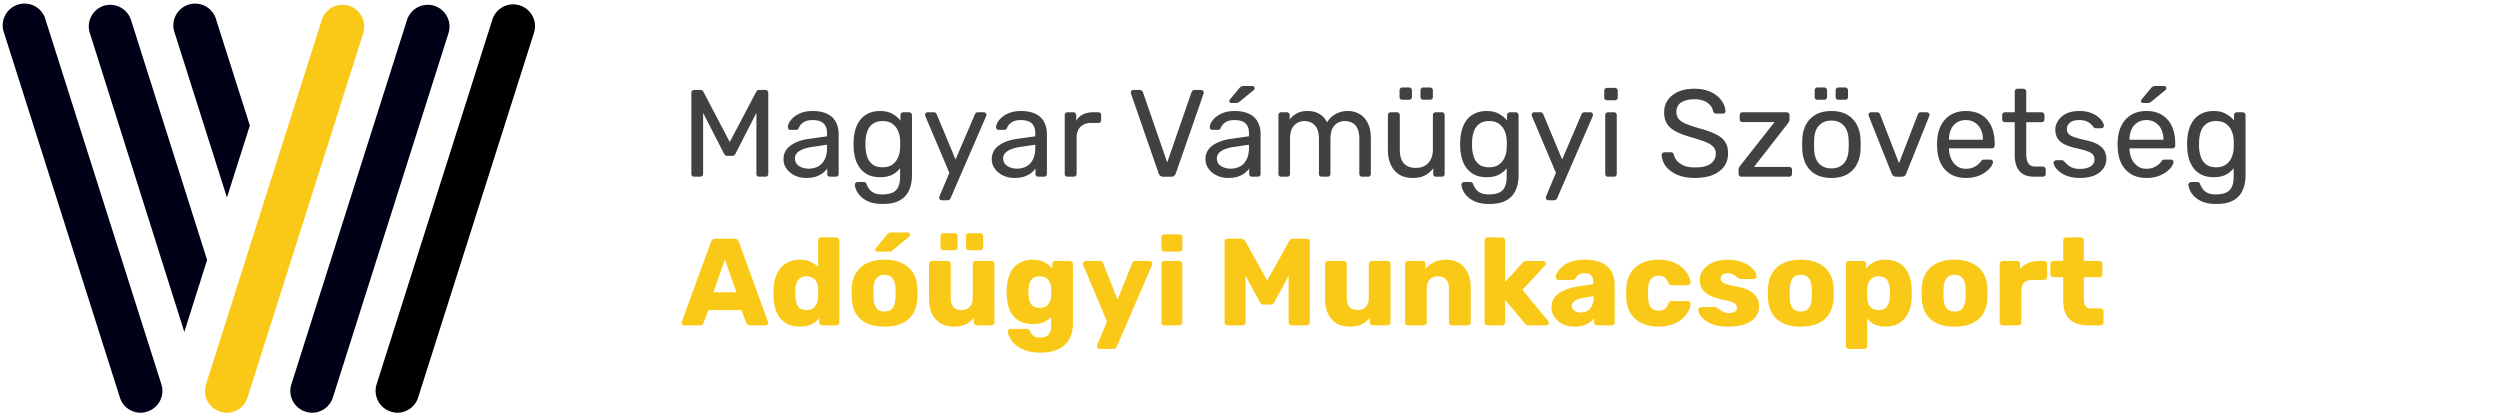
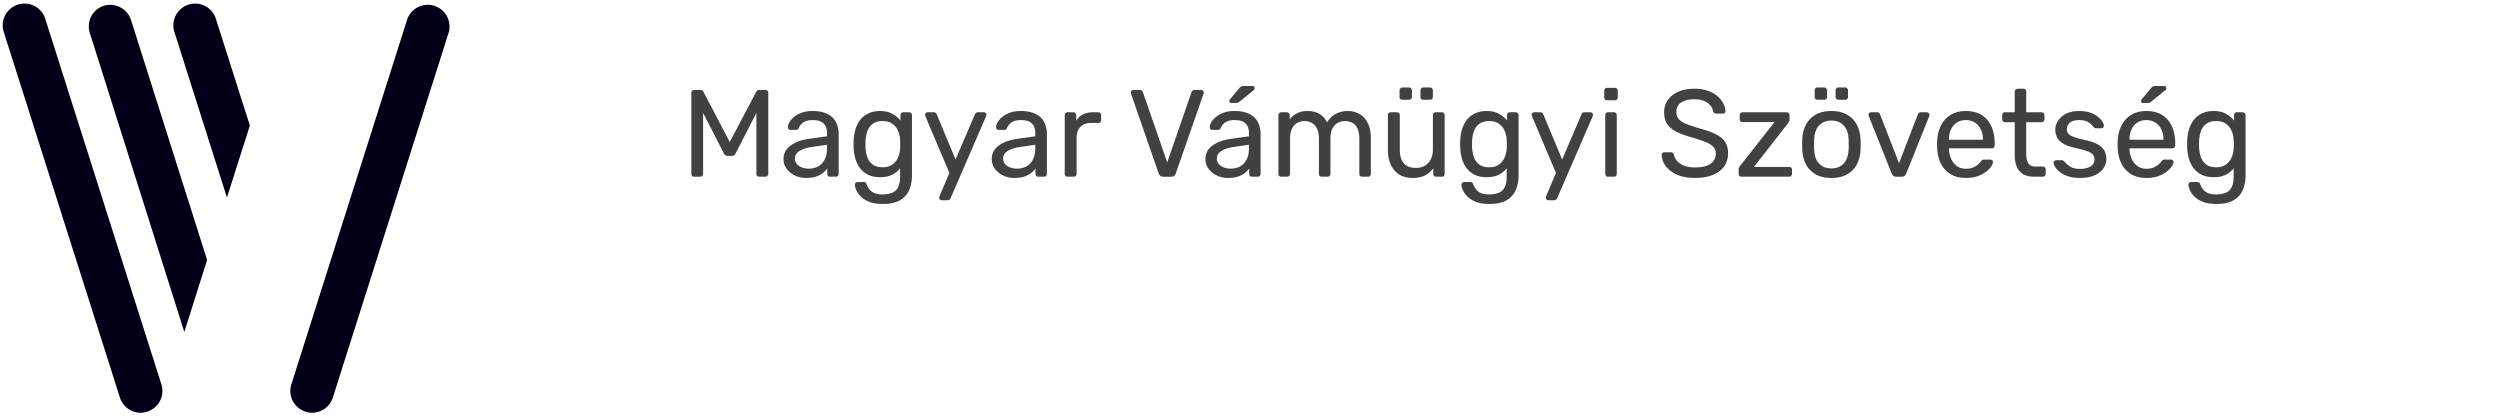
<svg xmlns="http://www.w3.org/2000/svg" width="269" height="45" fill="none">
-   <path d="M37.551.626a2.333 2.333 0 0 0-2.933 1.533L22.166 41.358a2.332 2.332 0 0 0 1.533 2.933c.227.08.466.12.706.12a2.32 2.32 0 0 0 2.227-1.64L39.084 3.573A2.348 2.348 0 0 0 37.551.626" fill="#FAC816" />
-   <path d="M57.443 3.573 44.991 42.77a2.346 2.346 0 0 1-2.227 1.64c-.24 0-.48-.04-.707-.12a2.344 2.344 0 0 1-1.533-2.947L52.964 2.16a2.349 2.349 0 1 1 4.479 1.414" fill="#000" />
  <path d="M23.272 2.16A2.348 2.348 0 0 0 19.46.96a2.348 2.348 0 0 0-.654 2.613l5.613 17.678 2.466-7.746L23.272 2.16Zm-18.359 0A2.346 2.346 0 1 0 .447 3.571L12.9 42.77a2.333 2.333 0 0 0 2.226 1.64c.24 0 .48-.04.707-.12a2.332 2.332 0 0 0 1.533-2.934L4.913 2.16Zm6.24-1.534a2.333 2.333 0 0 0-1.48 2.947l10.16 32.144 2.453-7.746L14.1 2.16A2.36 2.36 0 0 0 11.153.626m35.584 0a2.346 2.346 0 0 0-2.946 1.534L31.35 41.357a2.332 2.332 0 0 0 1.52 2.933c.228.077.467.118.707.12a2.346 2.346 0 0 0 2.24-1.64l12.44-39.197a2.346 2.346 0 0 0-1.52-2.947" fill="#000017" />
  <path d="M74.695 19.013a.337.337 0 0 1-.226-.08.337.337 0 0 1-.08-.227V10c0-.098.026-.173.08-.227a.309.309 0 0 1 .226-.093h.667c.107 0 .187.027.24.08a.33.33 0 0 1 .093.133l2.827 5.386 2.84-5.386a.743.743 0 0 1 .093-.133c.053-.053.133-.08.24-.08h.653c.098 0 .173.031.227.093a.282.282 0 0 1 .093.227v8.706a.309.309 0 0 1-.093.227.311.311 0 0 1-.227.08h-.653a.337.337 0 0 1-.227-.08.337.337 0 0 1-.08-.227v-6.56l-2.227 4.347a.485.485 0 0 1-.16.213.495.495 0 0 1-.266.067h-.413a.523.523 0 0 1-.28-.067.674.674 0 0 1-.16-.213l-2.227-4.347v6.56a.309.309 0 0 1-.093.227.288.288 0 0 1-.213.08h-.654Zm12.039.133a2.73 2.73 0 0 1-1.214-.267 2.345 2.345 0 0 1-.88-.72 1.69 1.69 0 0 1-.333-1.026c0-.614.249-1.102.747-1.467.497-.364 1.146-.604 1.946-.72l1.987-.28v-.386c0-.427-.125-.76-.374-1-.24-.24-.635-.36-1.186-.36-.4 0-.725.08-.973.24-.24.16-.41.364-.507.613-.053.133-.147.2-.28.2h-.6a.31.31 0 0 1-.227-.08.358.358 0 0 1-.066-.213c0-.134.049-.298.146-.494.107-.195.267-.386.48-.573.214-.187.485-.342.814-.467.337-.133.746-.2 1.226-.2.534 0 .982.072 1.347.214.364.133.649.315.853.546.213.232.364.494.453.787a2.8 2.8 0 0 1 .147.893v4.32a.309.309 0 0 1-.093.227.289.289 0 0 1-.214.08h-.613a.31.31 0 0 1-.227-.08.337.337 0 0 1-.08-.227v-.573c-.115.16-.27.32-.466.48-.196.15-.44.28-.733.386-.294.098-.654.147-1.08.147Zm.28-1a2.21 2.21 0 0 0 1-.227 1.66 1.66 0 0 0 .706-.733c.178-.329.267-.742.267-1.24v-.373l-1.547.226c-.63.09-1.106.24-1.426.454-.32.204-.48.466-.48.786a.94.94 0 0 0 .213.627c.151.16.338.28.56.36.231.08.467.12.707.12Zm7.982 3.8c-.604 0-1.102-.08-1.493-.24-.382-.16-.684-.356-.906-.587a2.272 2.272 0 0 1-.467-.68 1.874 1.874 0 0 1-.147-.533.268.268 0 0 1 .08-.227.34.34 0 0 1 .227-.093h.64c.08 0 .146.018.2.053.053.036.098.111.133.227.053.133.133.28.24.44.107.169.271.31.493.426.223.125.534.187.934.187.417 0 .769-.058 1.053-.173a1.15 1.15 0 0 0 .64-.587c.151-.275.227-.658.227-1.146v-.907a2.605 2.605 0 0 1-.84.693c-.347.178-.782.267-1.307.267-.498 0-.924-.084-1.28-.253a2.557 2.557 0 0 1-.88-.707 3.356 3.356 0 0 1-.506-1.027 5.285 5.285 0 0 1-.187-1.2 10.072 10.072 0 0 1 0-.733c.018-.418.08-.818.187-1.2.115-.382.284-.724.506-1.026.231-.303.525-.538.88-.707.356-.178.782-.267 1.28-.267.533 0 .973.103 1.32.307a2.8 2.8 0 0 1 .867.72V12.4c0-.09.026-.165.08-.227a.309.309 0 0 1 .226-.093h.614c.088 0 .164.03.226.093a.308.308 0 0 1 .093.227v6.466c0 .595-.102 1.124-.306 1.587a2.258 2.258 0 0 1-.987 1.093c-.453.266-1.066.4-1.84.4Zm-.026-3.947c.444 0 .8-.102 1.066-.306.276-.205.476-.463.6-.774.134-.31.205-.626.214-.946.009-.125.013-.276.013-.454a6.74 6.74 0 0 0-.013-.466 2.568 2.568 0 0 0-.214-.947 1.762 1.762 0 0 0-.6-.773c-.266-.204-.622-.307-1.066-.307-.445 0-.8.103-1.067.307a1.61 1.61 0 0 0-.573.787 3.54 3.54 0 0 0-.2 1.04 9.352 9.352 0 0 0 0 .706c.018.373.084.724.2 1.053.115.32.306.583.573.787.267.195.622.293 1.067.293Zm6.355 3.547a.258.258 0 0 1-.187-.08.257.257 0 0 1-.08-.187c0-.035.005-.071.014-.107a.668.668 0 0 1 .053-.133l1.027-2.44-2.547-6.013a.709.709 0 0 1-.067-.226.271.271 0 0 1 .28-.28h.654c.089 0 .16.022.213.066a.324.324 0 0 1 .107.16l2.026 4.853 2.08-4.853a.502.502 0 0 1 .107-.16.344.344 0 0 1 .226-.066h.627a.27.27 0 0 1 .2.08c.053.053.08.115.08.186a.81.81 0 0 1-.067.24l-3.786 8.733a.43.43 0 0 1-.12.16c-.045.044-.116.067-.213.067h-.627Zm7.816-2.4c-.445 0-.849-.089-1.213-.267a2.34 2.34 0 0 1-.88-.72 1.685 1.685 0 0 1-.334-1.026c0-.614.249-1.102.747-1.467.498-.364 1.146-.604 1.946-.72l1.987-.28v-.386c0-.427-.124-.76-.373-1-.24-.24-.636-.36-1.187-.36-.4 0-.724.08-.973.24a1.3 1.3 0 0 0-.507.613c-.053.133-.146.2-.28.2h-.6a.305.305 0 0 1-.226-.08.355.355 0 0 1-.067-.213c0-.134.049-.298.147-.494.106-.195.266-.386.48-.573a2.64 2.64 0 0 1 .813-.467c.338-.133.746-.2 1.226-.2.534 0 .983.072 1.347.214.364.133.649.315.853.546a2 2 0 0 1 .454.787c.097.293.146.591.146.893v4.32a.31.31 0 0 1-.093.227.289.289 0 0 1-.213.08h-.614a.305.305 0 0 1-.226-.08.333.333 0 0 1-.08-.227v-.573c-.116.16-.271.32-.467.48-.196.15-.44.28-.733.386-.294.098-.654.147-1.08.147Zm.28-1a2.21 2.21 0 0 0 1-.227 1.66 1.66 0 0 0 .706-.733c.178-.329.267-.742.267-1.24v-.373l-1.547.226c-.631.09-1.106.24-1.426.454-.32.204-.48.466-.48.786a.94.94 0 0 0 .213.627c.151.16.338.28.56.36.231.08.467.12.707.12Zm5.449.867a.336.336 0 0 1-.226-.08.333.333 0 0 1-.08-.227V12.4c0-.09.026-.165.08-.227a.308.308 0 0 1 .226-.093h.614c.089 0 .164.03.226.093a.306.306 0 0 1 .094.227v.586c.177-.302.422-.529.733-.68.311-.15.684-.226 1.12-.226h.533c.089 0 .16.03.214.093a.29.29 0 0 1 .08.213v.547a.29.29 0 0 1-.08.213.29.29 0 0 1-.214.08h-.8c-.48 0-.857.142-1.133.427-.276.275-.413.653-.413 1.133v3.92a.306.306 0 0 1-.094.227.334.334 0 0 1-.226.08h-.654Zm10.296 0a.508.508 0 0 1-.32-.094.669.669 0 0 1-.173-.253l-2.973-8.573a.462.462 0 0 1-.027-.146c0-.072.027-.134.08-.187a.255.255 0 0 1 .187-.08h.693c.106 0 .186.031.24.093.062.054.098.102.106.147l2.614 7.56 2.613-7.56a.47.47 0 0 1 .106-.147c.054-.062.134-.093.24-.093h.694c.071 0 .133.027.186.08a.238.238 0 0 1 .094.187.462.462 0 0 1-.027.146l-2.986 8.573a.523.523 0 0 1-.174.253c-.071.063-.173.094-.306.094h-.867Zm6.968.133c-.445 0-.849-.089-1.213-.267a2.34 2.34 0 0 1-.88-.72 1.685 1.685 0 0 1-.334-1.026c0-.614.249-1.102.747-1.467.498-.364 1.147-.604 1.947-.72l1.986-.28v-.386c0-.427-.124-.76-.373-1-.24-.24-.636-.36-1.187-.36-.4 0-.724.08-.973.24a1.3 1.3 0 0 0-.507.613c-.053.133-.146.2-.28.2h-.6a.307.307 0 0 1-.226-.08.355.355 0 0 1-.067-.213c0-.134.049-.298.147-.494.106-.195.266-.386.48-.573a2.64 2.64 0 0 1 .813-.467c.338-.133.747-.2 1.226-.2.534 0 .983.072 1.347.214.364.133.649.315.853.546a2 2 0 0 1 .454.787c.097.293.146.591.146.893v4.32a.31.31 0 0 1-.093.227.287.287 0 0 1-.213.08h-.614a.306.306 0 0 1-.226-.08.333.333 0 0 1-.08-.227v-.573c-.116.16-.271.32-.467.48-.195.15-.44.28-.733.386-.294.098-.653.147-1.08.147Zm.28-1c.364 0 .698-.076 1-.227.302-.16.538-.404.706-.733.178-.329.267-.742.267-1.24v-.373l-1.547.226c-.631.09-1.106.24-1.426.454-.32.204-.48.466-.48.786a.94.94 0 0 0 .213.627c.151.16.338.28.56.36.231.08.467.12.707.12Zm.08-7.066c-.142 0-.213-.071-.213-.213 0-.072.022-.13.066-.174l1-1.2a.634.634 0 0 1 .213-.186.582.582 0 0 1 .28-.054h.907c.169 0 .253.085.253.254a.22.22 0 0 1-.066.16l-1.547 1.266a.543.543 0 0 1-.2.12.896.896 0 0 1-.24.027h-.453Zm5.37 7.933a.337.337 0 0 1-.227-.08.338.338 0 0 1-.08-.227v-6.32a.29.29 0 0 1 .08-.213.309.309 0 0 1 .227-.093h.6c.088 0 .16.03.213.093a.267.267 0 0 1 .093.213v.467a2.21 2.21 0 0 1 .773-.653c.312-.17.685-.254 1.12-.254 1.005-.008 1.716.4 2.134 1.227.204-.373.502-.671.893-.893a2.65 2.65 0 0 1 1.333-.334c.462 0 .88.107 1.253.32.382.214.68.538.894.974.222.426.333.964.333 1.613v3.853a.31.31 0 0 1-.093.227.29.29 0 0 1-.214.08h-.626a.337.337 0 0 1-.227-.08.338.338 0 0 1-.08-.227v-3.733c0-.498-.071-.889-.213-1.173-.143-.285-.334-.485-.574-.6a1.787 1.787 0 0 0-.786-.174c-.231 0-.467.058-.707.174-.24.115-.44.315-.6.6-.151.284-.226.675-.226 1.173v3.733a.31.31 0 0 1-.094.227.287.287 0 0 1-.213.08h-.627a.334.334 0 0 1-.226-.08.333.333 0 0 1-.08-.227v-3.733c0-.498-.076-.889-.227-1.173-.151-.285-.347-.485-.587-.6a1.729 1.729 0 0 0-.76-.174c-.231 0-.466.058-.706.174-.24.115-.44.315-.6.6-.151.284-.227.67-.227 1.16v3.746a.31.31 0 0 1-.093.227.29.29 0 0 1-.213.08h-.64Zm14.127.133c-.568 0-1.053-.125-1.453-.373a2.449 2.449 0 0 1-.893-1.067c-.204-.453-.307-.973-.307-1.56v-3.76a.29.29 0 0 1 .08-.213.31.31 0 0 1 .227-.093h.667c.088 0 .16.03.213.093a.267.267 0 0 1 .093.213v3.694c0 1.324.578 1.986 1.733 1.986.552 0 .991-.173 1.32-.52.338-.355.507-.844.507-1.466v-3.694a.29.29 0 0 1 .08-.213.309.309 0 0 1 .227-.093h.653c.098 0 .173.03.227.093a.29.29 0 0 1 .08.213v6.32a.338.338 0 0 1-.08.227.308.308 0 0 1-.227.08h-.613a.337.337 0 0 1-.227-.08.338.338 0 0 1-.08-.227v-.587c-.24.311-.533.56-.88.747-.338.187-.787.28-1.347.28Zm1.16-8.413a.306.306 0 0 1-.226-.08.286.286 0 0 1-.08-.213v-.72c0-.089.026-.16.08-.213a.281.281 0 0 1 .226-.094h.72c.089 0 .16.031.214.094a.267.267 0 0 1 .093.213v.72c0 .089-.031.16-.093.213a.29.29 0 0 1-.214.08h-.72Zm-2.266 0a.287.287 0 0 1-.213-.08.286.286 0 0 1-.08-.213v-.72c0-.089.026-.16.08-.213a.266.266 0 0 1 .213-.094h.733c.089 0 .16.031.213.094a.265.265 0 0 1 .094.213v.72c0 .089-.031.16-.094.213a.287.287 0 0 1-.213.08h-.733Zm9.38 11.213c-.604 0-1.102-.08-1.493-.24-.382-.16-.685-.356-.907-.587a2.262 2.262 0 0 1-.466-.68 1.876 1.876 0 0 1-.147-.533.268.268 0 0 1 .08-.227.34.34 0 0 1 .227-.093h.64c.08 0 .146.018.199.053.054.036.098.111.134.227.053.133.133.28.24.44.106.169.271.31.493.426.222.125.533.187.933.187.418 0 .769-.058 1.054-.173.284-.107.497-.302.64-.587.151-.275.226-.658.226-1.146v-.907a2.598 2.598 0 0 1-.84.693c-.346.178-.782.267-1.306.267-.498 0-.925-.084-1.28-.253a2.553 2.553 0 0 1-.88-.707 3.373 3.373 0 0 1-.507-1.027 5.28 5.28 0 0 1-.186-1.2 9.96 9.96 0 0 1 0-.733c.017-.418.08-.818.186-1.2a3.37 3.37 0 0 1 .507-1.026c.231-.303.524-.538.88-.707.355-.178.782-.267 1.28-.267.533 0 .973.103 1.32.307.355.196.644.436.866.72V12.4c0-.09.027-.165.08-.227a.309.309 0 0 1 .227-.093h.613c.089 0 .165.03.227.093a.309.309 0 0 1 .093.227v6.466c0 .595-.102 1.124-.307 1.587a2.255 2.255 0 0 1-.986 1.093c-.453.266-1.067.4-1.84.4Zm-.027-3.947c.445 0 .8-.102 1.067-.306.275-.205.475-.463.6-.774.133-.31.204-.626.213-.946.009-.125.014-.276.014-.454 0-.186-.005-.342-.014-.466a2.575 2.575 0 0 0-.213-.947 1.77 1.77 0 0 0-.6-.773c-.267-.204-.622-.307-1.067-.307-.444 0-.8.103-1.066.307a1.613 1.613 0 0 0-.574.787c-.115.32-.182.666-.2 1.04-.008.23-.008.466 0 .706.018.373.085.724.2 1.053.116.32.307.583.574.787.266.195.622.293 1.066.293Zm6.356 3.547a.256.256 0 0 1-.187-.08.257.257 0 0 1-.08-.187c0-.035.004-.071.013-.107a.681.681 0 0 1 .054-.133l1.026-2.44-2.546-6.013a.697.697 0 0 1-.067-.226.273.273 0 0 1 .28-.28h.653c.089 0 .16.022.214.066a.316.316 0 0 1 .106.16l2.027 4.853 2.08-4.853a.5.5 0 0 1 .106-.16.347.347 0 0 1 .227-.066h.627a.27.27 0 0 1 .2.08c.053.053.08.115.08.186a.843.843 0 0 1-.067.24l-3.786 8.733a.43.43 0 0 1-.12.16c-.045.044-.116.067-.214.067h-.626Zm6.436-2.533a.334.334 0 0 1-.226-.08.333.333 0 0 1-.08-.227v-6.32c0-.088.026-.16.08-.213a.307.307 0 0 1 .226-.093h.64c.089 0 .16.03.214.093a.29.29 0 0 1 .08.213v6.32a.338.338 0 0 1-.08.227.29.29 0 0 1-.214.08h-.64Zm-.106-8.227a.337.337 0 0 1-.227-.08.338.338 0 0 1-.08-.226v-.72a.29.29 0 0 1 .08-.213.309.309 0 0 1 .227-.094h.84c.088 0 .16.031.213.094a.267.267 0 0 1 .093.213v.72a.309.309 0 0 1-.093.226.289.289 0 0 1-.213.08h-.84Zm9.47 8.36c-.774 0-1.423-.116-1.947-.347-.524-.24-.929-.546-1.213-.92a2.201 2.201 0 0 1-.44-1.213.26.26 0 0 1 .08-.187.293.293 0 0 1 .213-.093h.68c.107 0 .187.027.24.08a.4.4 0 0 1 .107.187c.044.213.151.426.32.64.178.204.422.377.733.52.32.133.729.2 1.227.2.764 0 1.324-.134 1.679-.4.365-.276.547-.64.547-1.094 0-.31-.098-.56-.293-.746-.187-.196-.476-.369-.867-.52a18.3 18.3 0 0 0-1.52-.493c-.649-.187-1.186-.392-1.613-.614-.427-.222-.747-.498-.96-.826-.204-.33-.306-.747-.306-1.254 0-.48.128-.906.386-1.28.258-.382.627-.684 1.107-.906.489-.222 1.08-.333 1.773-.333.551 0 1.031.075 1.44.226.418.142.764.338 1.04.587.275.24.484.502.626.787.143.275.218.546.227.813a.316.316 0 0 1-.067.186c-.044.054-.115.08-.213.08h-.707a.454.454 0 0 1-.2-.053.358.358 0 0 1-.146-.2c-.054-.364-.258-.671-.613-.92-.356-.249-.818-.373-1.387-.373-.578 0-1.049.111-1.413.333-.356.222-.534.569-.534 1.04 0 .302.085.556.254.76.169.196.435.369.8.52.364.151.84.311 1.426.48.711.195 1.293.404 1.747.627.453.213.786.484 1 .813.222.32.333.733.333 1.24 0 .56-.147 1.04-.44 1.44-.293.39-.707.693-1.24.906-.524.205-1.146.307-1.866.307Zm4.987-.133a.337.337 0 0 1-.227-.08.338.338 0 0 1-.08-.227v-.467c0-.08.018-.155.054-.226.044-.072.088-.138.133-.2l3.68-4.68h-3.44a.337.337 0 0 1-.227-.08.308.308 0 0 1-.08-.227v-.44a.29.29 0 0 1 .08-.213.309.309 0 0 1 .227-.093h4.746c.089 0 .16.03.213.093a.265.265 0 0 1 .094.213v.494c0 .08-.022.15-.067.213a4.531 4.531 0 0 1-.12.2l-3.64 4.666h3.787c.089 0 .16.027.213.08a.283.283 0 0 1 .093.227v.44a.31.31 0 0 1-.093.227.287.287 0 0 1-.213.08h-5.133Zm9.678.133c-.675 0-1.24-.129-1.693-.387a2.614 2.614 0 0 1-1.04-1.066 3.746 3.746 0 0 1-.4-1.574 10.03 10.03 0 0 1-.013-.573c0-.24.004-.43.013-.573.027-.596.16-1.12.4-1.573.249-.454.6-.81 1.053-1.067.454-.258 1.014-.387 1.68-.387.667 0 1.227.13 1.68.387.453.258.8.613 1.04 1.067.249.453.387.977.413 1.573.009.142.014.333.014.573 0 .231-.005.422-.014.573a3.73 3.73 0 0 1-.4 1.574 2.61 2.61 0 0 1-1.04 1.066c-.453.258-1.017.387-1.693.387Zm0-1.027c.551 0 .991-.173 1.32-.52.329-.355.507-.87.533-1.546.009-.134.014-.302.014-.507a7.73 7.73 0 0 0-.014-.506c-.026-.676-.204-1.187-.533-1.534-.329-.355-.769-.533-1.32-.533s-.995.178-1.333.533c-.329.347-.502.858-.52 1.534a7.83 7.83 0 0 0-.013.506c0 .205.004.373.013.507.018.675.191 1.19.52 1.546.338.347.782.52 1.333.52Zm.76-7.386a.308.308 0 0 1-.227-.08.29.29 0 0 1-.08-.213v-.72a.29.29 0 0 1 .08-.213.284.284 0 0 1 .227-.094h.72c.089 0 .16.031.213.094a.265.265 0 0 1 .094.213v.72c0 .089-.031.16-.094.213a.287.287 0 0 1-.213.08h-.72Zm-2.266 0a.29.29 0 0 1-.214-.08.29.29 0 0 1-.08-.213v-.72a.29.29 0 0 1 .08-.213.269.269 0 0 1 .214-.094h.733c.089 0 .16.031.213.094a.268.268 0 0 1 .094.213v.72c0 .089-.032.16-.094.213a.287.287 0 0 1-.213.08h-.733Zm8.488 8.28a.508.508 0 0 1-.32-.094.69.69 0 0 1-.173-.24l-2.467-6.186a.353.353 0 0 1-.027-.133.273.273 0 0 1 .28-.28h.64c.098 0 .174.026.227.08a.312.312 0 0 1 .093.146l2.04 5.253 2.027-5.253a.558.558 0 0 1 .093-.146c.053-.054.129-.08.227-.08h.653c.071 0 .133.026.187.08.062.053.093.12.093.2a.353.353 0 0 1-.027.133l-2.48 6.186a.52.52 0 0 1-.173.24c-.071.063-.178.094-.32.094h-.573Zm7.481.133c-.915 0-1.644-.28-2.186-.84-.542-.569-.84-1.342-.893-2.32a5.82 5.82 0 0 1-.014-.44c0-.186.005-.338.014-.453.035-.631.182-1.182.44-1.653a2.74 2.74 0 0 1 1.053-1.107c.453-.258.982-.387 1.586-.387.676 0 1.24.143 1.694.427.462.285.813.689 1.053 1.213.24.525.36 1.138.36 1.84v.227a.283.283 0 0 1-.093.226.29.29 0 0 1-.214.08h-4.613v.12c.018.365.098.707.24 1.027.142.311.347.564.613.76.267.195.587.293.96.293.32 0 .587-.049.8-.146.214-.098.387-.205.52-.32.134-.125.222-.218.267-.28.08-.116.142-.183.187-.2a.428.428 0 0 1 .213-.04h.64c.089 0 .16.026.213.08.062.044.089.11.08.2-.009.133-.08.297-.213.493a2.661 2.661 0 0 1-.573.56 3.353 3.353 0 0 1-.907.467 3.97 3.97 0 0 1-1.227.173Zm-1.813-4.107h3.653V15c0-.4-.075-.755-.226-1.066a1.688 1.688 0 0 0-.627-.733c-.276-.187-.604-.28-.987-.28-.382 0-.711.093-.986.28a1.712 1.712 0 0 0-.613.733 2.527 2.527 0 0 0-.214 1.066v.04Zm9.181 3.974c-.497 0-.902-.094-1.213-.28a1.695 1.695 0 0 1-.68-.814c-.142-.355-.213-.773-.213-1.253v-3.52h-1.04a.338.338 0 0 1-.227-.08.338.338 0 0 1-.08-.226v-.454a.29.29 0 0 1 .08-.213.31.31 0 0 1 .227-.093h1.04V9.853a.29.29 0 0 1 .08-.213.309.309 0 0 1 .227-.093h.626c.089 0 .16.03.213.093a.265.265 0 0 1 .094.213v2.227h1.653c.089 0 .16.03.213.093a.265.265 0 0 1 .094.213v.454a.306.306 0 0 1-.094.226.287.287 0 0 1-.213.08h-1.653v3.427c0 .418.071.746.213.986.142.24.396.36.76.36h.813c.089 0 .16.031.214.094a.268.268 0 0 1 .093.213v.48a.31.31 0 0 1-.093.227.29.29 0 0 1-.214.08h-.92Zm4.902.133c-.498 0-.925-.062-1.28-.187a2.922 2.922 0 0 1-.867-.453 2.32 2.32 0 0 1-.506-.533c-.107-.178-.165-.32-.174-.427-.009-.098.022-.173.094-.227a.353.353 0 0 1 .213-.08h.587a.22.22 0 0 1 .12.027c.035.009.08.045.133.107.115.124.244.249.386.373.143.124.316.227.52.307.214.08.476.12.787.12.453 0 .827-.085 1.12-.254a.853.853 0 0 0 .44-.773c0-.222-.062-.4-.187-.533-.115-.134-.329-.254-.64-.36-.302-.107-.72-.218-1.253-.334-.533-.124-.955-.275-1.266-.453-.312-.186-.534-.404-.667-.653a1.862 1.862 0 0 1-.2-.867c0-.329.098-.644.293-.946.196-.311.48-.565.853-.76.383-.196.858-.294 1.427-.294.462 0 .858.058 1.187.174.328.115.6.262.813.44.213.169.373.338.48.506.107.17.164.311.173.427a.268.268 0 0 1-.08.227.317.317 0 0 1-.213.08h-.56a.304.304 0 0 1-.16-.04.99.99 0 0 1-.107-.094 2.805 2.805 0 0 0-.32-.346 1.252 1.252 0 0 0-.466-.28c-.187-.08-.436-.12-.747-.12-.444 0-.778.093-1 .28a.884.884 0 0 0-.333.706c0 .17.049.32.146.454.098.133.285.253.56.36.276.106.685.222 1.227.346.587.116 1.049.271 1.387.467.337.195.577.422.72.68.142.258.213.555.213.893 0 .373-.111.715-.333 1.027-.214.31-.534.56-.96.746-.418.178-.938.267-1.56.267Zm7.156 0c-.915 0-1.644-.28-2.186-.84-.543-.569-.84-1.342-.894-2.32a5.895 5.895 0 0 1-.013-.44c0-.186.004-.338.013-.453.036-.631.182-1.182.44-1.653a2.75 2.75 0 0 1 1.054-1.107c.453-.258.982-.387 1.586-.387.676 0 1.24.143 1.693.427a2.71 2.71 0 0 1 1.054 1.213c.239.525.359 1.138.359 1.84v.227a.283.283 0 0 1-.093.226.287.287 0 0 1-.213.08h-4.613v.12c.018.365.098.707.24 1.027.142.311.346.564.613.76.267.195.587.293.96.293.32 0 .587-.049.8-.146.213-.098.387-.205.52-.32.133-.125.222-.218.267-.28.08-.116.142-.183.186-.2a.435.435 0 0 1 .214-.04h.64c.088 0 .16.026.213.08.062.044.089.11.08.2-.009.133-.08.297-.213.493a2.668 2.668 0 0 1-.574.56 3.346 3.346 0 0 1-.906.467 3.975 3.975 0 0 1-1.227.173Zm-1.813-4.107h3.653V15c0-.4-.076-.755-.227-1.066a1.686 1.686 0 0 0-.626-.733c-.276-.187-.605-.28-.987-.28s-.711.093-.987.28a1.719 1.719 0 0 0-.613.733 2.543 2.543 0 0 0-.213 1.066v.04Zm1.453-3.96c-.142 0-.213-.07-.213-.213 0-.07.022-.128.066-.173l1-1.2a.626.626 0 0 1 .214-.186.577.577 0 0 1 .28-.054h.906c.169 0 .254.085.254.254a.22.22 0 0 1-.067.16l-1.547 1.266a.536.536 0 0 1-.2.12.896.896 0 0 1-.24.027h-.453Zm7.9 10.867c-.604 0-1.102-.08-1.493-.24-.382-.16-.684-.356-.906-.587a2.266 2.266 0 0 1-.467-.68 1.876 1.876 0 0 1-.147-.533.268.268 0 0 1 .08-.227.34.34 0 0 1 .227-.093h.64c.08 0 .147.018.2.053.053.036.098.111.133.227.054.133.134.28.24.44.107.169.271.31.494.426.222.125.533.187.933.187.418 0 .769-.058 1.053-.173a1.15 1.15 0 0 0 .64-.587c.151-.275.227-.658.227-1.146v-.907a2.619 2.619 0 0 1-.84.693c-.347.178-.782.267-1.307.267-.498 0-.924-.084-1.28-.253a2.563 2.563 0 0 1-.88-.707 3.348 3.348 0 0 1-.506-1.027 5.28 5.28 0 0 1-.187-1.2 9.96 9.96 0 0 1 0-.733c.018-.418.08-.818.187-1.2.115-.382.284-.724.506-1.026.231-.303.525-.538.88-.707.356-.178.782-.267 1.28-.267.533 0 .973.103 1.32.307a2.8 2.8 0 0 1 .867.72V12.4c0-.09.026-.165.08-.227a.307.307 0 0 1 .226-.093h.614c.088 0 .164.03.226.093a.31.31 0 0 1 .094.227v6.466c0 .595-.103 1.124-.307 1.587a2.262 2.262 0 0 1-.987 1.093c-.453.266-1.066.4-1.84.4Zm-.026-3.947c.444 0 .8-.102 1.066-.306.276-.205.476-.463.6-.774.134-.31.205-.626.214-.946.009-.125.013-.276.013-.454a6.69 6.69 0 0 0-.013-.466 2.557 2.557 0 0 0-.214-.947 1.756 1.756 0 0 0-.6-.773c-.266-.204-.622-.307-1.066-.307-.445 0-.8.103-1.067.307a1.611 1.611 0 0 0-.573.787 3.53 3.53 0 0 0-.2 1.04 9.249 9.249 0 0 0 0 .706c.018.373.084.724.2 1.053.115.32.307.583.573.787.267.195.622.293 1.067.293Z" fill="#414042" />
-   <path d="M73.629 35.011a.302.302 0 0 1-.2-.08.303.303 0 0 1-.08-.2c0-.044.004-.084.013-.12l3.133-8.559a.515.515 0 0 1 .16-.253.518.518 0 0 1 .36-.12h1.973c.151 0 .267.04.347.12a.485.485 0 0 1 .173.253l3.12 8.56a.264.264 0 0 1 .027.12.28.28 0 0 1-.094.2.271.271 0 0 1-.2.08h-1.64a.452.452 0 0 1-.306-.094.587.587 0 0 1-.12-.187l-.52-1.36h-3.56l-.507 1.36a.587.587 0 0 1-.12.187c-.062.062-.168.093-.32.093h-1.64Zm3.133-3.56h2.48l-1.254-3.52-1.226 3.52Zm9.305 3.694a3.22 3.22 0 0 1-1.16-.2 2.537 2.537 0 0 1-.88-.614 2.974 2.974 0 0 1-.56-.986 4.638 4.638 0 0 1-.226-1.333 8.912 8.912 0 0 1 0-.933 4.41 4.41 0 0 1 .226-1.294 2.98 2.98 0 0 1 .56-.986c.24-.276.534-.485.88-.627a2.873 2.873 0 0 1 1.16-.227c.445 0 .827.076 1.147.227.32.142.59.329.813.56v-2.853c0-.098.031-.178.093-.24a.325.325 0 0 1 .24-.094h1.627c.089 0 .164.031.227.094a.304.304 0 0 1 .106.24v8.799a.304.304 0 0 1-.106.24.309.309 0 0 1-.227.093H88.48a.325.325 0 0 1-.24-.093.325.325 0 0 1-.093-.24v-.427a2.511 2.511 0 0 1-.827.64c-.337.17-.755.254-1.253.254Zm.72-1.787c.302 0 .538-.062.707-.186.177-.134.306-.303.386-.507a1.81 1.81 0 0 0 .147-.667 10.15 10.15 0 0 0 0-1 1.556 1.556 0 0 0-.147-.613 1.075 1.075 0 0 0-.4-.467c-.177-.124-.409-.186-.693-.186-.293 0-.529.062-.707.186a1.005 1.005 0 0 0-.36.507 2.852 2.852 0 0 0-.133.707 4.275 4.275 0 0 0 0 .826c.018.258.062.494.133.707.072.213.192.382.36.507.178.124.414.186.707.186Zm8.384 1.787c-.746 0-1.377-.12-1.893-.36a2.705 2.705 0 0 1-1.173-1.027c-.267-.453-.418-.99-.454-1.613a12.238 12.238 0 0 1-.013-.6c0-.231.005-.431.013-.6.036-.631.196-1.169.48-1.613a2.79 2.79 0 0 1 1.187-1.027c.516-.24 1.133-.36 1.853-.36.73 0 1.347.12 1.853.36.516.24.916.582 1.2 1.027.285.444.445.982.48 1.613a11.944 11.944 0 0 1 0 1.2c-.035.622-.19 1.16-.466 1.613-.267.444-.658.787-1.174 1.027-.506.24-1.137.36-1.893.36Zm0-1.627c.4 0 .69-.12.867-.36.187-.24.293-.6.32-1.08.009-.133.013-.31.013-.533 0-.222-.004-.4-.013-.533-.027-.471-.133-.827-.32-1.067-.178-.249-.467-.373-.867-.373-.39 0-.68.124-.866.373-.187.24-.29.596-.307 1.067a8.484 8.484 0 0 0-.013.533c0 .222.004.4.013.533.018.48.12.84.307 1.08.186.24.475.36.866.36Zm-.773-6.44c-.142 0-.213-.07-.213-.213 0-.07.022-.129.066-.173l1.174-1.427a.704.704 0 0 1 .226-.2.545.545 0 0 1 .267-.053h1.746c.17 0 .254.089.254.267a.218.218 0 0 1-.067.16l-1.76 1.453a1.017 1.017 0 0 1-.213.147.86.86 0 0 1-.293.04h-1.187Zm8.177 8.067c-.506 0-.959-.116-1.359-.347a2.368 2.368 0 0 1-.92-1.013c-.223-.453-.334-1.005-.334-1.653v-3.72c0-.098.031-.178.094-.24a.324.324 0 0 1 .24-.094h1.666c.098 0 .178.032.24.094a.325.325 0 0 1 .093.24v3.64c0 .87.392 1.306 1.174 1.306.364 0 .653-.111.866-.333.223-.231.334-.556.334-.973v-3.64c0-.098.031-.178.093-.24a.324.324 0 0 1 .24-.094h1.666a.322.322 0 0 1 .334.333v6.267a.322.322 0 0 1-.094.24.324.324 0 0 1-.24.093h-1.546a.355.355 0 0 1-.24-.093.325.325 0 0 1-.093-.24v-.507c-.231.32-.534.565-.907.734-.364.16-.8.24-1.307.24Zm1.68-8.226a.334.334 0 0 1-.226-.08c-.054-.054-.08-.13-.08-.227v-1.213c0-.09.026-.16.08-.214a.307.307 0 0 1 .226-.093h1.227c.089 0 .16.031.213.093a.268.268 0 0 1 .094.214v1.213a.283.283 0 0 1-.094.227.287.287 0 0 1-.213.08h-1.227Zm-2.759 0a.29.29 0 0 1-.214-.08.308.308 0 0 1-.08-.227v-1.213a.29.29 0 0 1 .08-.214.269.269 0 0 1 .214-.093h1.226c.089 0 .16.031.213.093a.265.265 0 0 1 .094.214v1.213a.28.28 0 0 1-.094.227.287.287 0 0 1-.213.08h-1.226Zm10.474 11.025c-.685 0-1.254-.088-1.707-.266-.444-.178-.8-.391-1.066-.64a2.549 2.549 0 0 1-.56-.747c-.116-.24-.178-.43-.187-.573a.269.269 0 0 1 .093-.24.373.373 0 0 1 .254-.093h1.693c.08 0 .147.017.2.053a.432.432 0 0 1 .146.213c.045.098.103.2.174.307.08.107.186.191.32.253.142.071.333.107.573.107.267 0 .489-.044.667-.133a.794.794 0 0 0 .4-.414c.089-.186.133-.44.133-.76v-.893a2.342 2.342 0 0 1-.787.547c-.32.133-.706.2-1.16.2a3.33 3.33 0 0 1-1.199-.2 2.142 2.142 0 0 1-.867-.6 2.967 2.967 0 0 1-.547-.973 5.156 5.156 0 0 1-.226-1.32 8.905 8.905 0 0 1 0-.694c.026-.48.102-.91.226-1.293.125-.382.303-.711.534-.986a2.31 2.31 0 0 1 .88-.627 2.973 2.973 0 0 1 1.199-.227c.48 0 .889.093 1.227.28.347.178.631.405.853.68v-.493c0-.089.031-.165.094-.227a.304.304 0 0 1 .24-.107h1.533c.098 0 .178.036.24.107a.29.29 0 0 1 .106.227v6.413c0 .675-.137 1.244-.413 1.706a2.637 2.637 0 0 1-1.186 1.053c-.516.24-1.143.36-1.88.36Zm-.094-4.813c.285 0 .516-.062.694-.186.177-.125.306-.285.386-.48a1.66 1.66 0 0 0 .147-.627c.009-.098.013-.235.013-.413s-.004-.311-.013-.4a1.688 1.688 0 0 0-.147-.64.996.996 0 0 0-.386-.467c-.178-.124-.409-.186-.694-.186-.293 0-.528.062-.706.186a1.085 1.085 0 0 0-.374.507 2.866 2.866 0 0 0-.133.707 6.67 6.67 0 0 0 0 .6c.018.257.062.493.133.706.08.213.205.382.374.507.178.124.413.187.706.187Zm6.437 4.413a.273.273 0 0 1-.28-.28v-.08a.722.722 0 0 1 .04-.093l1.04-2.506-2.56-6.053a.432.432 0 0 1-.04-.16.402.402 0 0 1 .107-.2.252.252 0 0 1 .2-.094h1.52c.115 0 .2.032.253.094a.36.36 0 0 1 .12.186l1.533 3.88 1.56-3.88a.708.708 0 0 1 .134-.186.36.36 0 0 1 .266-.094h1.493c.08 0 .147.032.2.094a.238.238 0 0 1 .094.186.539.539 0 0 1-.04.174l-3.773 8.732a.452.452 0 0 1-.134.187c-.062.062-.151.093-.266.093h-1.467Zm6.995-2.533a.327.327 0 0 1-.24-.093.325.325 0 0 1-.093-.24v-6.266c0-.098.031-.178.093-.24a.327.327 0 0 1 .24-.094h1.574a.31.31 0 0 1 .226.094.305.305 0 0 1 .107.24v6.266a.305.305 0 0 1-.107.24.308.308 0 0 1-.226.093h-1.574Zm-.013-7.932a.324.324 0 0 1-.24-.094.325.325 0 0 1-.093-.24V25.56c0-.098.031-.178.093-.24a.304.304 0 0 1 .24-.107h1.587c.097 0 .177.036.24.107a.304.304 0 0 1 .106.24v1.186a.304.304 0 0 1-.106.24.327.327 0 0 1-.24.094h-1.587Zm6.8 7.932a.355.355 0 0 1-.24-.093.325.325 0 0 1-.093-.24v-8.666c0-.098.031-.178.093-.24a.355.355 0 0 1 .24-.093h1.44c.142 0 .249.04.32.12.08.07.129.129.147.173l2.346 4.213 2.347-4.213c.026-.044.071-.102.133-.173.071-.08.182-.12.333-.12h1.427a.32.32 0 0 1 .24.093.304.304 0 0 1 .106.24v8.666a.304.304 0 0 1-.106.24.324.324 0 0 1-.24.093h-1.587a.373.373 0 0 1-.253-.093.325.325 0 0 1-.093-.24v-5l-1.507 2.787a.607.607 0 0 1-.16.213.43.43 0 0 1-.293.094h-.693a.431.431 0 0 1-.294-.094.787.787 0 0 1-.173-.213l-1.507-2.787v5a.325.325 0 0 1-.093.24.324.324 0 0 1-.24.093h-1.6Zm13.094.134c-.506 0-.959-.116-1.359-.347a2.368 2.368 0 0 1-.92-1.013c-.223-.453-.334-1.005-.334-1.653v-3.72c0-.098.031-.178.094-.24a.324.324 0 0 1 .24-.094h1.666c.098 0 .178.032.24.094a.325.325 0 0 1 .093.24v3.64c0 .87.392 1.306 1.174 1.306.364 0 .653-.111.866-.333.223-.231.334-.556.334-.973v-3.64c0-.098.031-.178.093-.24a.324.324 0 0 1 .24-.094h1.667a.322.322 0 0 1 .333.333v6.267a.322.322 0 0 1-.333.333h-1.547a.355.355 0 0 1-.24-.093.325.325 0 0 1-.093-.24v-.507c-.231.32-.534.565-.907.734-.364.16-.8.24-1.307.24Zm6.328-.134a.327.327 0 0 1-.24-.093.325.325 0 0 1-.093-.24v-6.266c0-.098.031-.178.093-.24a.327.327 0 0 1 .24-.094h1.534c.097 0 .177.032.24.094a.325.325 0 0 1 .093.24v.507a2.79 2.79 0 0 1 .906-.694c.374-.187.814-.28 1.32-.28.516 0 .969.116 1.36.347.4.23.711.573.934 1.026.231.445.346.991.346 1.64v3.72a.304.304 0 0 1-.106.24.31.31 0 0 1-.227.093h-1.68a.355.355 0 0 1-.24-.093.325.325 0 0 1-.093-.24v-3.64c0-.417-.103-.737-.307-.96-.196-.23-.489-.346-.88-.346-.364 0-.658.115-.88.346-.213.223-.32.543-.32.96v3.64a.304.304 0 0 1-.106.24.31.31 0 0 1-.227.093h-1.667Zm8.554 0a.327.327 0 0 1-.24-.093.325.325 0 0 1-.093-.24v-8.8c0-.097.031-.177.093-.24a.327.327 0 0 1 .24-.093h1.547a.31.31 0 0 1 .227.094.304.304 0 0 1 .106.24v4.466l1.853-2.04c.054-.062.112-.115.174-.16a.453.453 0 0 1 .266-.067h1.787c.08 0 .147.032.2.094.062.053.093.12.093.2a.342.342 0 0 1-.026.12.249.249 0 0 1-.08.107l-2.4 2.586 2.733 3.32c.071.07.107.142.107.213a.296.296 0 0 1-.307.293h-1.827c-.133 0-.231-.022-.293-.066a3.029 3.029 0 0 1-.173-.16l-2.107-2.533v2.426a.304.304 0 0 1-.106.24.31.31 0 0 1-.227.093h-1.547Zm9.39.134c-.48 0-.911-.09-1.294-.267a2.383 2.383 0 0 1-.893-.747 1.77 1.77 0 0 1-.333-1.053c0-.63.258-1.129.773-1.493.516-.373 1.2-.627 2.053-.76l1.667-.253v-.187c0-.32-.067-.564-.2-.733-.134-.17-.378-.254-.733-.254-.249 0-.454.05-.614.147a1.048 1.048 0 0 0-.36.4.383.383 0 0 1-.333.173h-1.493c-.098 0-.174-.026-.227-.08a.274.274 0 0 1-.067-.213c0-.16.058-.342.174-.547a2.38 2.38 0 0 1 .56-.626c.249-.205.569-.373.96-.507.391-.133.862-.2 1.413-.2.578 0 1.071.067 1.48.2.409.134.737.32.986.56.258.24.449.525.574.853.124.32.186.676.186 1.067v4.053a.304.304 0 0 1-.106.24.31.31 0 0 1-.227.093h-1.547a.327.327 0 0 1-.24-.093.325.325 0 0 1-.093-.24v-.467a1.919 1.919 0 0 1-.467.467 2.27 2.27 0 0 1-.693.333c-.258.09-.56.134-.906.134Zm.626-1.52c.258 0 .489-.053.694-.16a1.17 1.17 0 0 0 .493-.52c.124-.24.186-.538.186-.893v-.187l-1.133.2c-.418.071-.724.182-.92.333-.186.142-.28.311-.28.507 0 .15.045.28.134.386a.917.917 0 0 0 .346.254c.142.053.302.08.48.08Zm8.344 1.52c-.658 0-1.24-.12-1.746-.36a2.945 2.945 0 0 1-1.214-1.04c-.293-.462-.453-1.014-.48-1.653a9.654 9.654 0 0 1-.013-.534c0-.222.005-.404.013-.546.027-.65.187-1.2.48-1.654a2.827 2.827 0 0 1 1.2-1.053c.516-.24 1.102-.36 1.76-.36.613 0 1.138.09 1.573.267.436.169.791.382 1.067.64.276.258.48.524.613.8.142.266.218.502.227.706a.287.287 0 0 1-.093.24.354.354 0 0 1-.24.094h-1.694a.343.343 0 0 1-.226-.067.612.612 0 0 1-.147-.2c-.107-.276-.244-.471-.413-.587-.16-.115-.369-.173-.627-.173-.355 0-.631.116-.826.347-.187.23-.289.586-.307 1.066a16.53 16.53 0 0 0 0 .947c.018.489.12.844.307 1.067.195.222.471.333.826.333.276 0 .493-.058.653-.173.16-.116.289-.312.387-.587a.612.612 0 0 1 .147-.2.343.343 0 0 1 .226-.067h1.694c.089 0 .169.036.24.107a.253.253 0 0 1 .093.226 1.793 1.793 0 0 1-.133.534c-.08.195-.205.404-.374.626a3.04 3.04 0 0 1-.666.627 3.407 3.407 0 0 1-.974.453 4.618 4.618 0 0 1-1.333.174Zm7.531 0c-.578 0-1.071-.063-1.48-.187a3.651 3.651 0 0 1-.987-.48 2.28 2.28 0 0 1-.56-.573c-.124-.205-.191-.378-.2-.52a.272.272 0 0 1 .094-.24.317.317 0 0 1 .226-.107h1.52a.15.15 0 0 1 .067.014.625.625 0 0 1 .08.053c.116.062.231.142.347.24.115.089.248.169.4.24.151.07.333.106.546.106.249 0 .458-.048.627-.146a.476.476 0 0 0 .253-.44.498.498 0 0 0-.12-.347c-.08-.098-.244-.19-.493-.28-.24-.089-.605-.178-1.093-.266a5.703 5.703 0 0 1-1.214-.414 2.101 2.101 0 0 1-.8-.68c-.186-.284-.28-.626-.28-1.026 0-.356.116-.698.347-1.027.231-.329.569-.595 1.013-.8.445-.213.991-.32 1.64-.32.516 0 .96.062 1.333.187.383.115.703.266.96.453.267.187.467.378.6.573.134.196.205.374.214.534a.306.306 0 0 1-.08.24.297.297 0 0 1-.214.093h-1.386a.44.44 0 0 1-.107-.013.854.854 0 0 1-.093-.054 1.637 1.637 0 0 1-.32-.213 1.938 1.938 0 0 0-.373-.24 1.19 1.19 0 0 0-.534-.107c-.24 0-.426.054-.56.16a.506.506 0 0 0-.2.414c0 .115.036.222.107.32.08.098.235.186.467.266.24.08.608.17 1.106.267.613.098 1.102.258 1.467.48.364.213.622.467.773.76.151.284.227.587.227.907 0 .426-.129.804-.387 1.133-.249.329-.622.586-1.12.773-.498.178-1.102.267-1.813.267Zm7.796 0c-.747 0-1.378-.12-1.893-.36a2.707 2.707 0 0 1-1.174-1.027c-.266-.453-.417-.99-.453-1.613a12.02 12.02 0 0 1-.013-.6c0-.231.004-.431.013-.6.036-.631.196-1.169.48-1.613.284-.445.68-.787 1.187-1.027.515-.24 1.133-.36 1.853-.36.729 0 1.346.12 1.853.36.515.24.915.582 1.2 1.027.284.444.444.982.48 1.613.009.169.013.369.013.6 0 .222-.004.422-.013.6-.036.622-.191 1.16-.467 1.613-.266.444-.658.787-1.173 1.027-.507.24-1.138.36-1.893.36Zm0-1.627c.4 0 .689-.12.866-.36.187-.24.294-.6.32-1.08.009-.133.014-.31.014-.533 0-.222-.005-.4-.014-.533-.026-.471-.133-.827-.32-1.067-.177-.249-.466-.373-.866-.373-.391 0-.68.124-.867.373-.186.24-.289.596-.306 1.067a8.248 8.248 0 0 0-.014.533c0 .222.005.4.014.533.017.48.12.84.306 1.08.187.24.476.36.867.36Zm5.191 4.026a.324.324 0 0 1-.24-.093.326.326 0 0 1-.094-.24v-8.8c0-.097.032-.177.094-.24a.324.324 0 0 1 .24-.093h1.506a.31.31 0 0 1 .227.094.305.305 0 0 1 .107.24v.493c.204-.275.475-.502.813-.68.338-.187.755-.28 1.253-.28.445 0 .836.071 1.173.213.338.134.627.334.867.6.24.267.427.591.56.974.142.382.222.822.24 1.32a9.773 9.773 0 0 1 0 .986c-.018.48-.093.911-.227 1.294a2.82 2.82 0 0 1-.56.973c-.24.266-.533.475-.88.626a2.998 2.998 0 0 1-1.173.214c-.435 0-.818-.076-1.146-.227a2.234 2.234 0 0 1-.8-.667v2.96a.326.326 0 0 1-.094.24.324.324 0 0 1-.24.093h-1.626Zm3.186-4.186c.302 0 .538-.062.707-.186a1.01 1.01 0 0 0 .36-.507c.08-.213.129-.449.146-.707a6.333 6.333 0 0 0 0-.826 2.466 2.466 0 0 0-.146-.707 1.004 1.004 0 0 0-.36-.507c-.169-.124-.405-.186-.707-.186-.293 0-.529.066-.706.2a1.06 1.06 0 0 0-.387.493 2 2 0 0 0-.133.667 9.287 9.287 0 0 0 0 1c.008.222.057.43.146.626.089.187.222.342.4.467.178.115.405.173.68.173Zm8.171 1.787c-.747 0-1.378-.12-1.893-.36a2.698 2.698 0 0 1-1.173-1.027c-.267-.453-.418-.99-.454-1.613a12.02 12.02 0 0 1-.013-.6c0-.231.004-.431.013-.6.036-.631.196-1.169.48-1.613a2.79 2.79 0 0 1 1.187-1.027c.515-.24 1.133-.36 1.853-.36.729 0 1.347.12 1.853.36.516.24.916.582 1.2 1.027.285.444.445.982.48 1.613.009.169.013.369.013.6 0 .222-.004.422-.013.6-.035.622-.191 1.16-.467 1.613-.266.444-.657.787-1.173 1.027-.506.24-1.137.36-1.893.36Zm0-1.627c.4 0 .689-.12.867-.36.186-.24.293-.6.32-1.08a9.19 9.19 0 0 0 .013-.533c0-.222-.005-.4-.013-.533-.027-.471-.134-.827-.32-1.067-.178-.249-.467-.373-.867-.373-.391 0-.68.124-.867.373-.186.24-.288.596-.306 1.067a8.248 8.248 0 0 0-.014.533c0 .222.005.4.014.533.018.48.12.84.306 1.08.187.24.476.36.867.36Zm5.191 1.493a.324.324 0 0 1-.24-.093.325.325 0 0 1-.093-.24v-6.266a.31.31 0 0 1 .093-.227.304.304 0 0 1 .24-.107h1.533c.098 0 .178.036.24.107a.31.31 0 0 1 .094.227v.533c.24-.275.524-.489.853-.64a2.744 2.744 0 0 1 1.133-.227h.587c.089 0 .164.032.226.094a.305.305 0 0 1 .107.24v1.373a.333.333 0 0 1-.107.24.307.307 0 0 1-.226.093h-1.294c-.364 0-.648.103-.853.307-.195.196-.293.476-.293.84v3.413a.305.305 0 0 1-.107.24.324.324 0 0 1-.24.093h-1.653Zm9.267 0c-.569 0-1.062-.089-1.48-.266a2.056 2.056 0 0 1-.946-.854c-.222-.39-.333-.893-.333-1.506v-2.56h-1.04a.373.373 0 0 1-.254-.093.325.325 0 0 1-.093-.24v-1.08c0-.098.031-.178.093-.24a.373.373 0 0 1 .254-.094h1.04v-2.2c0-.097.031-.177.093-.24a.355.355 0 0 1 .24-.093h1.546a.322.322 0 0 1 .334.333v2.2h1.666c.098 0 .178.032.24.094a.326.326 0 0 1 .094.24v1.08a.326.326 0 0 1-.094.24.324.324 0 0 1-.24.093h-1.666v2.373c0 .302.057.542.173.72.116.178.311.267.587.267h1.026a.32.32 0 0 1 .24.093.326.326 0 0 1 .094.24v1.16a.326.326 0 0 1-.094.24.324.324 0 0 1-.24.093h-1.24Z" fill="#FAC816" />
</svg>